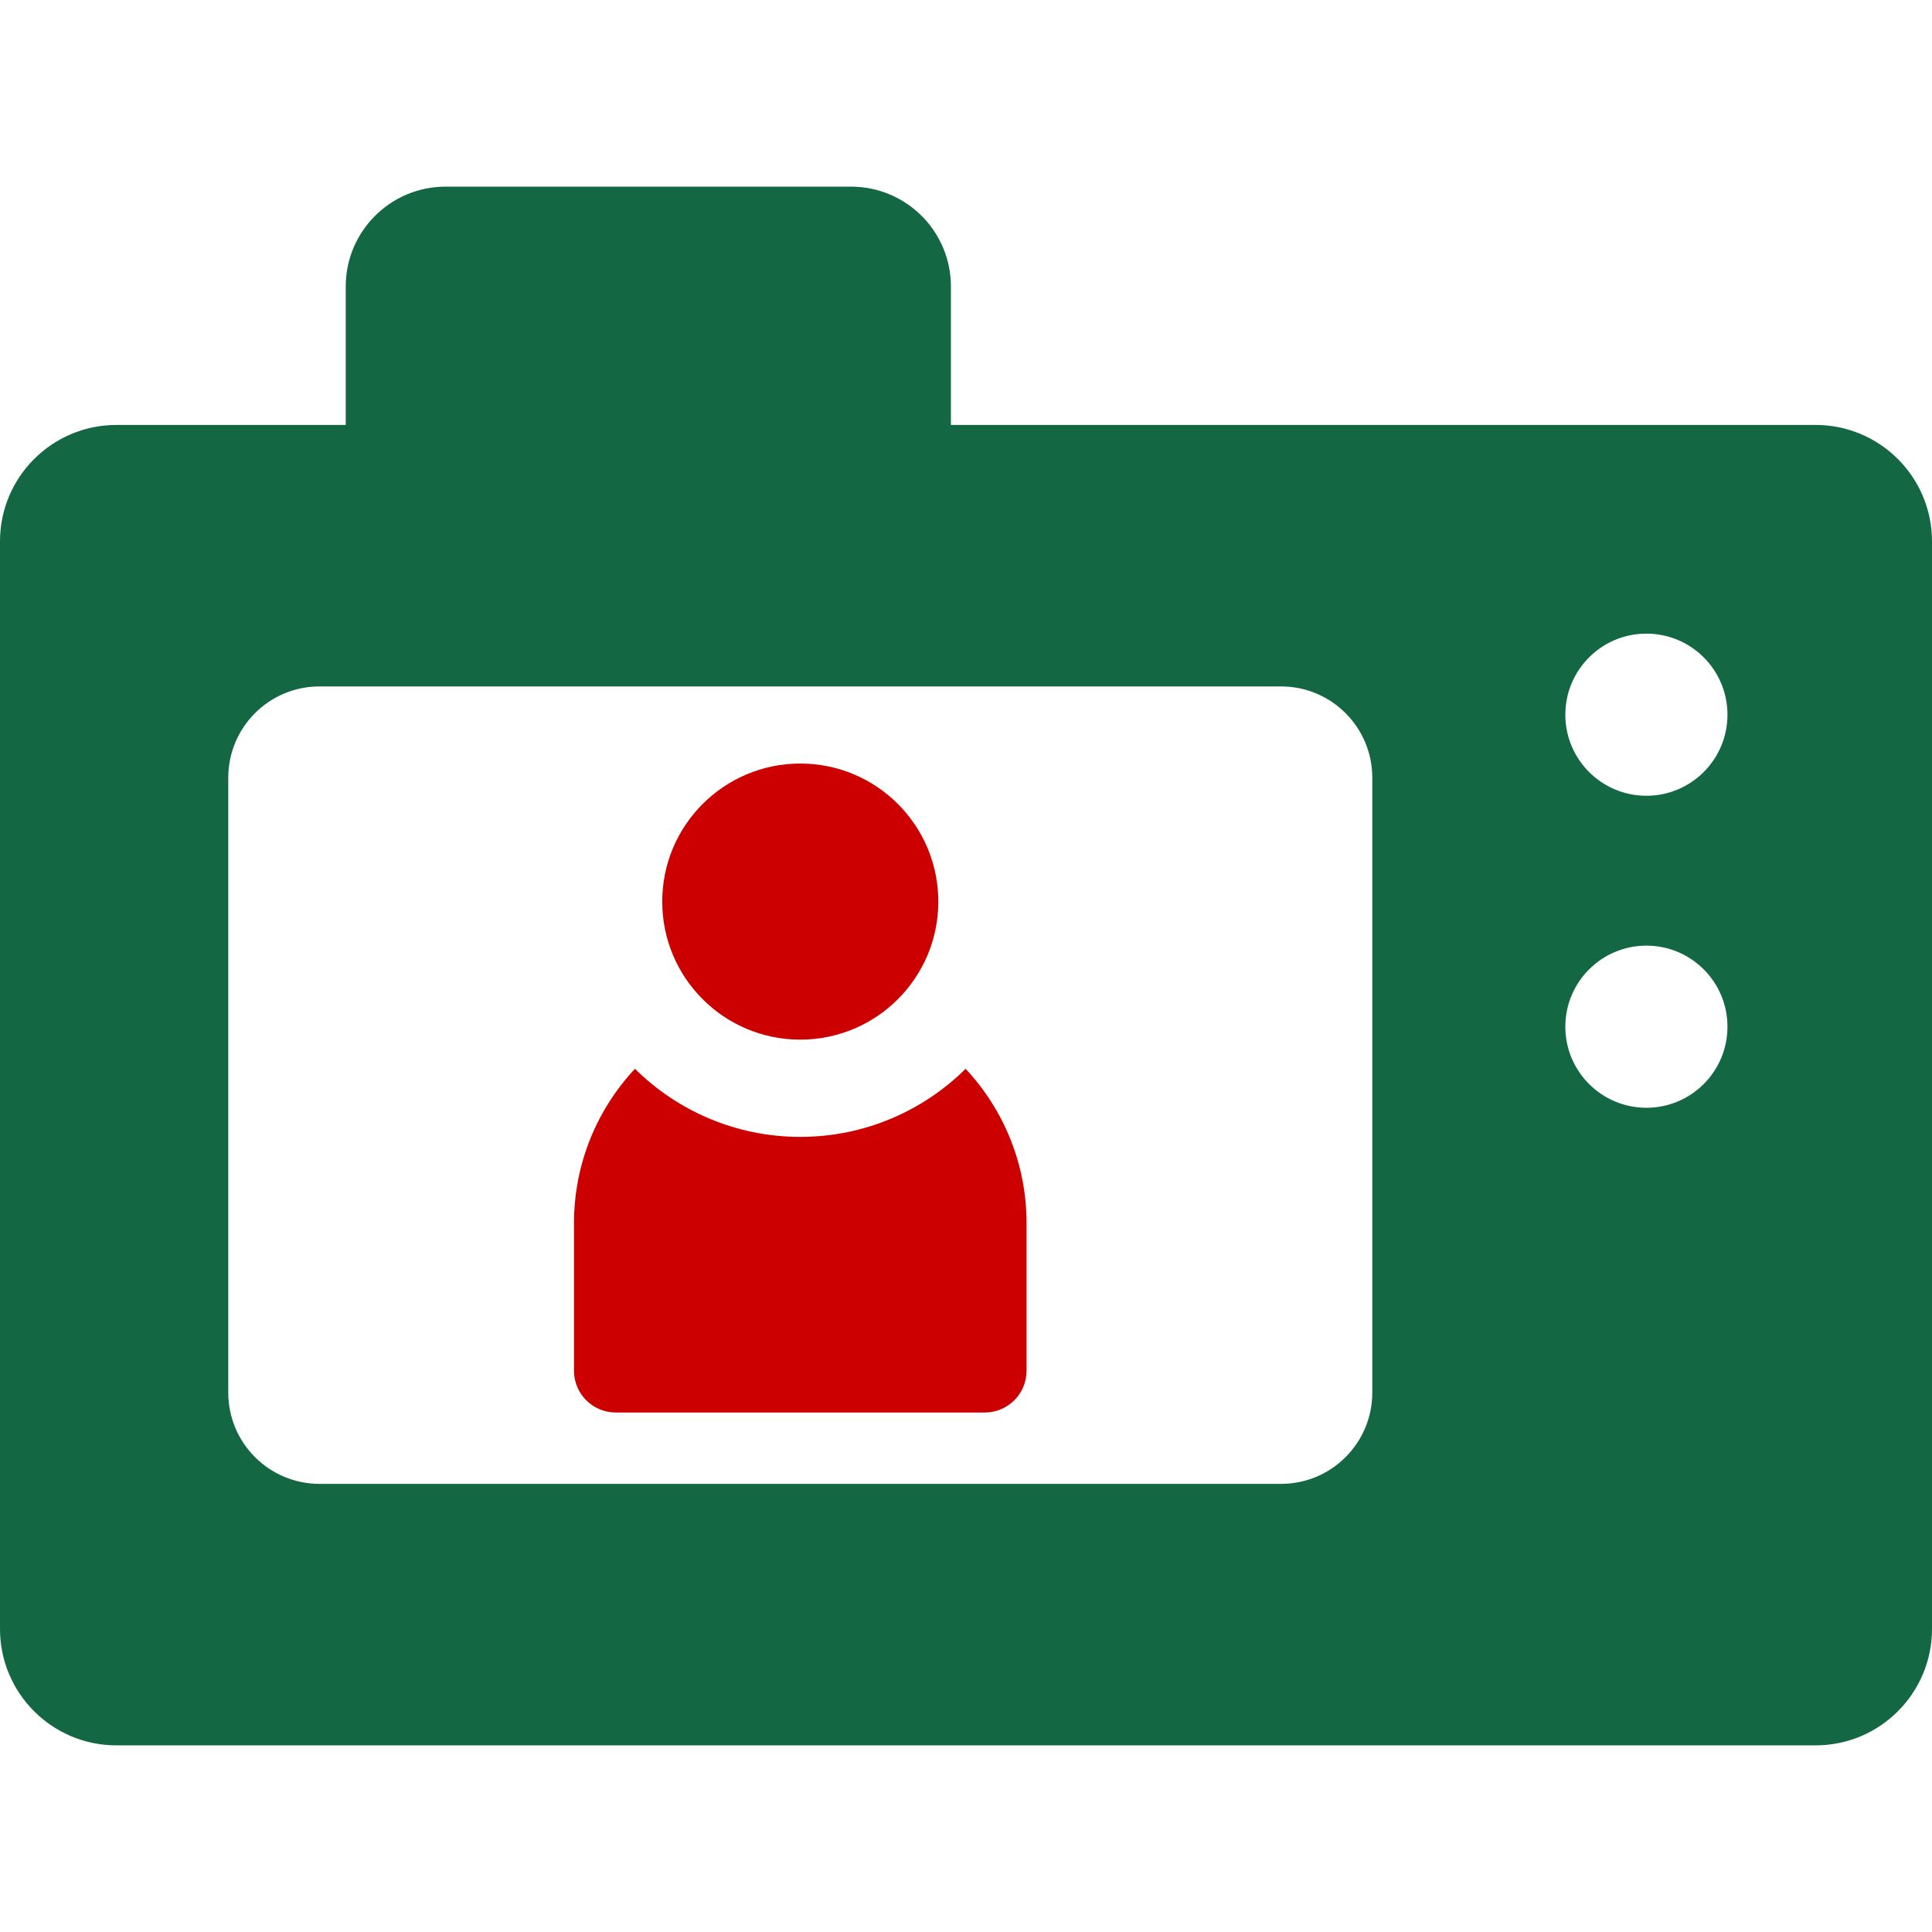
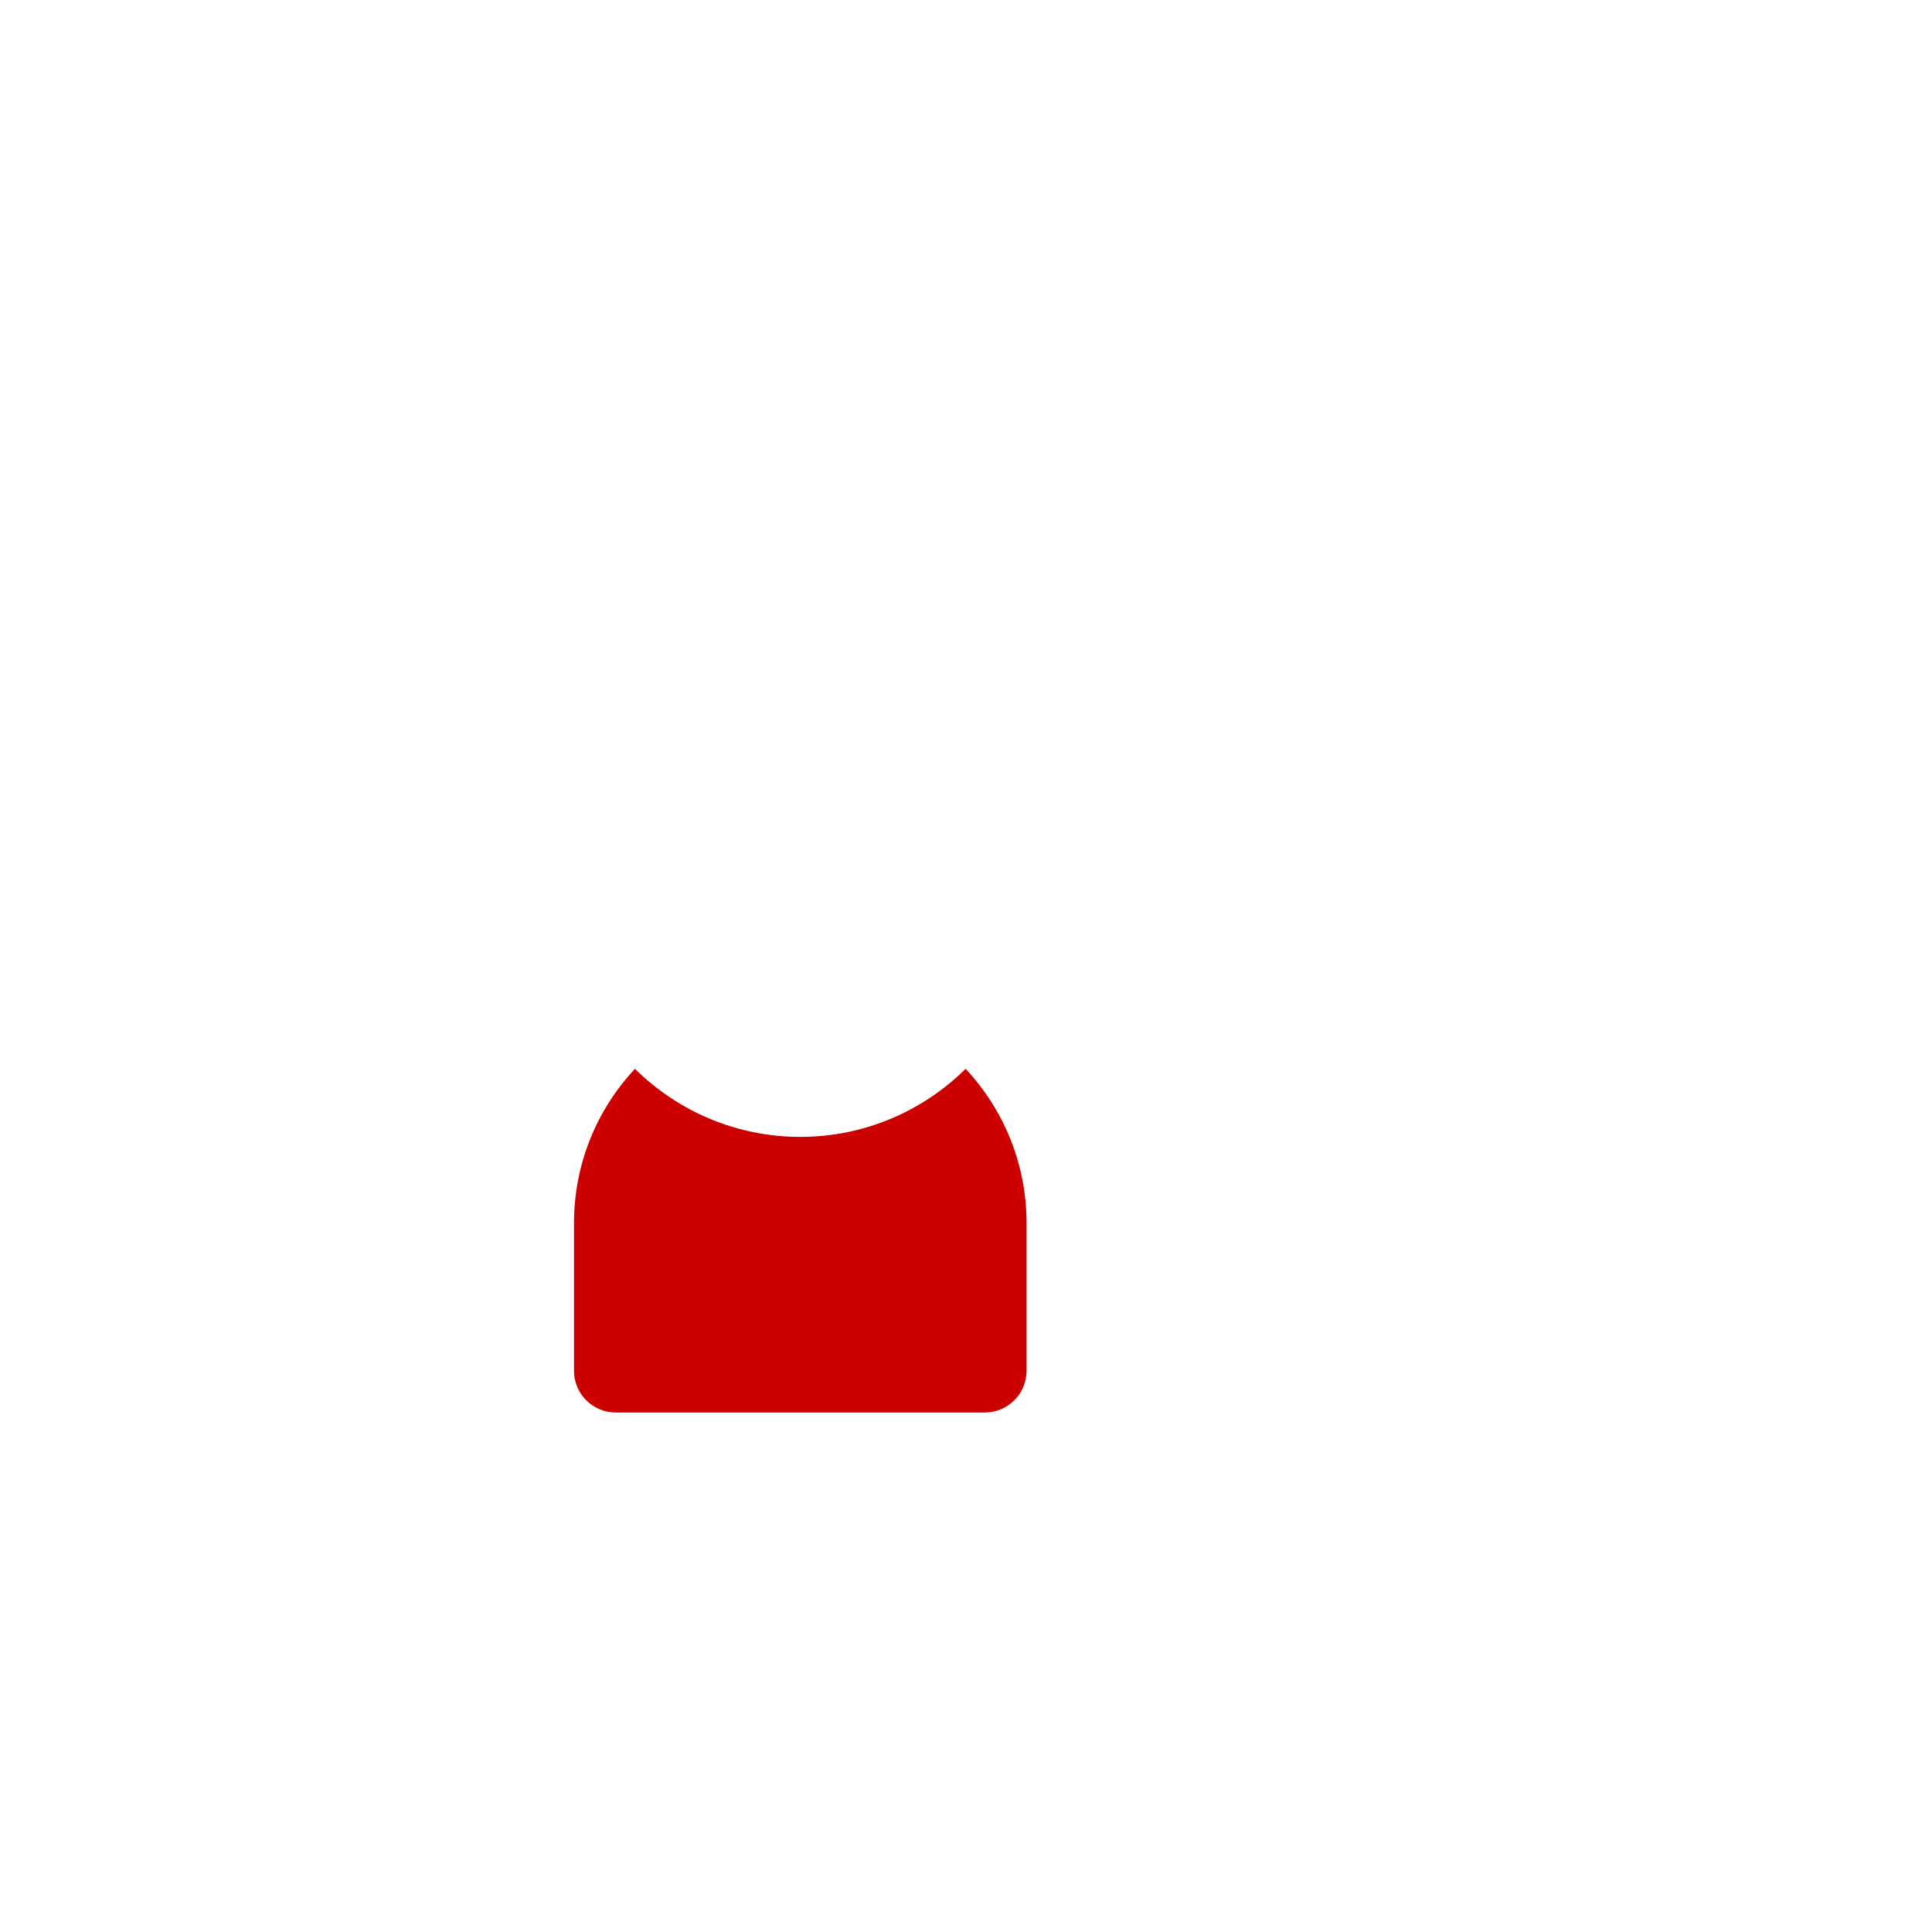
<svg xmlns="http://www.w3.org/2000/svg" width="100%" height="100%" viewBox="0 0 800 800" version="1.1" xml:space="preserve" style="fill-rule:evenodd;clip-rule:evenodd;stroke-linejoin:round;stroke-miterlimit:2;">
  <g>
-     <path d="M751.791,175.96L393.753,175.96L393.753,118.634C393.753,95.799 375.24,77.286 352.405,77.286L184.51,77.286C161.675,77.286 143.162,95.799 143.162,118.634L143.162,175.962L48.209,175.962C21.584,175.96 0,197.544 0,224.169L0,674.505C0,701.133 21.584,722.717 48.209,722.717L751.791,722.717C778.416,722.717 800,701.133 800,674.505L800,224.169C800,197.544 778.416,175.96 751.791,175.96ZM568.234,576.655C568.234,597.522 551.315,614.438 530.451,614.438L132.306,614.438C111.442,614.438 94.523,597.519 94.523,576.655L94.523,322.019C94.523,301.154 111.442,284.236 132.306,284.236L530.451,284.236C551.315,284.236 568.234,301.154 568.234,322.019L568.234,576.655ZM681.74,458.703C663.203,458.703 648.174,443.672 648.174,425.136C648.174,406.596 663.203,391.568 681.74,391.568C700.279,391.568 715.31,406.596 715.31,425.136C715.31,443.675 700.282,458.703 681.74,458.703ZM681.74,329.506C663.203,329.506 648.174,314.475 648.174,295.938C648.174,277.401 663.203,262.373 681.74,262.373C700.279,262.373 715.31,277.401 715.31,295.938C715.31,314.478 700.282,329.506 681.74,329.506Z" style="fill:rgb(19,103,67);fill-rule:nonzero;" />
    <path d="M331.377,470.76C304.711,470.76 280.526,459.984 262.915,442.569C247.27,459.313 237.678,481.785 237.678,506.51L237.678,567.587C237.678,577.144 245.426,584.889 254.98,584.889L407.774,584.889C417.329,584.889 425.077,577.141 425.077,567.587L425.077,506.51C425.077,481.785 415.485,459.315 399.842,442.572C382.234,459.987 358.043,470.76 331.377,470.76Z" style="fill:rgb(205,0,0);fill-rule:nonzero;" />
-     <circle cx="331.377" cy="373.329" r="57.162" style="fill:rgb(205,0,0);" />
  </g>
</svg>